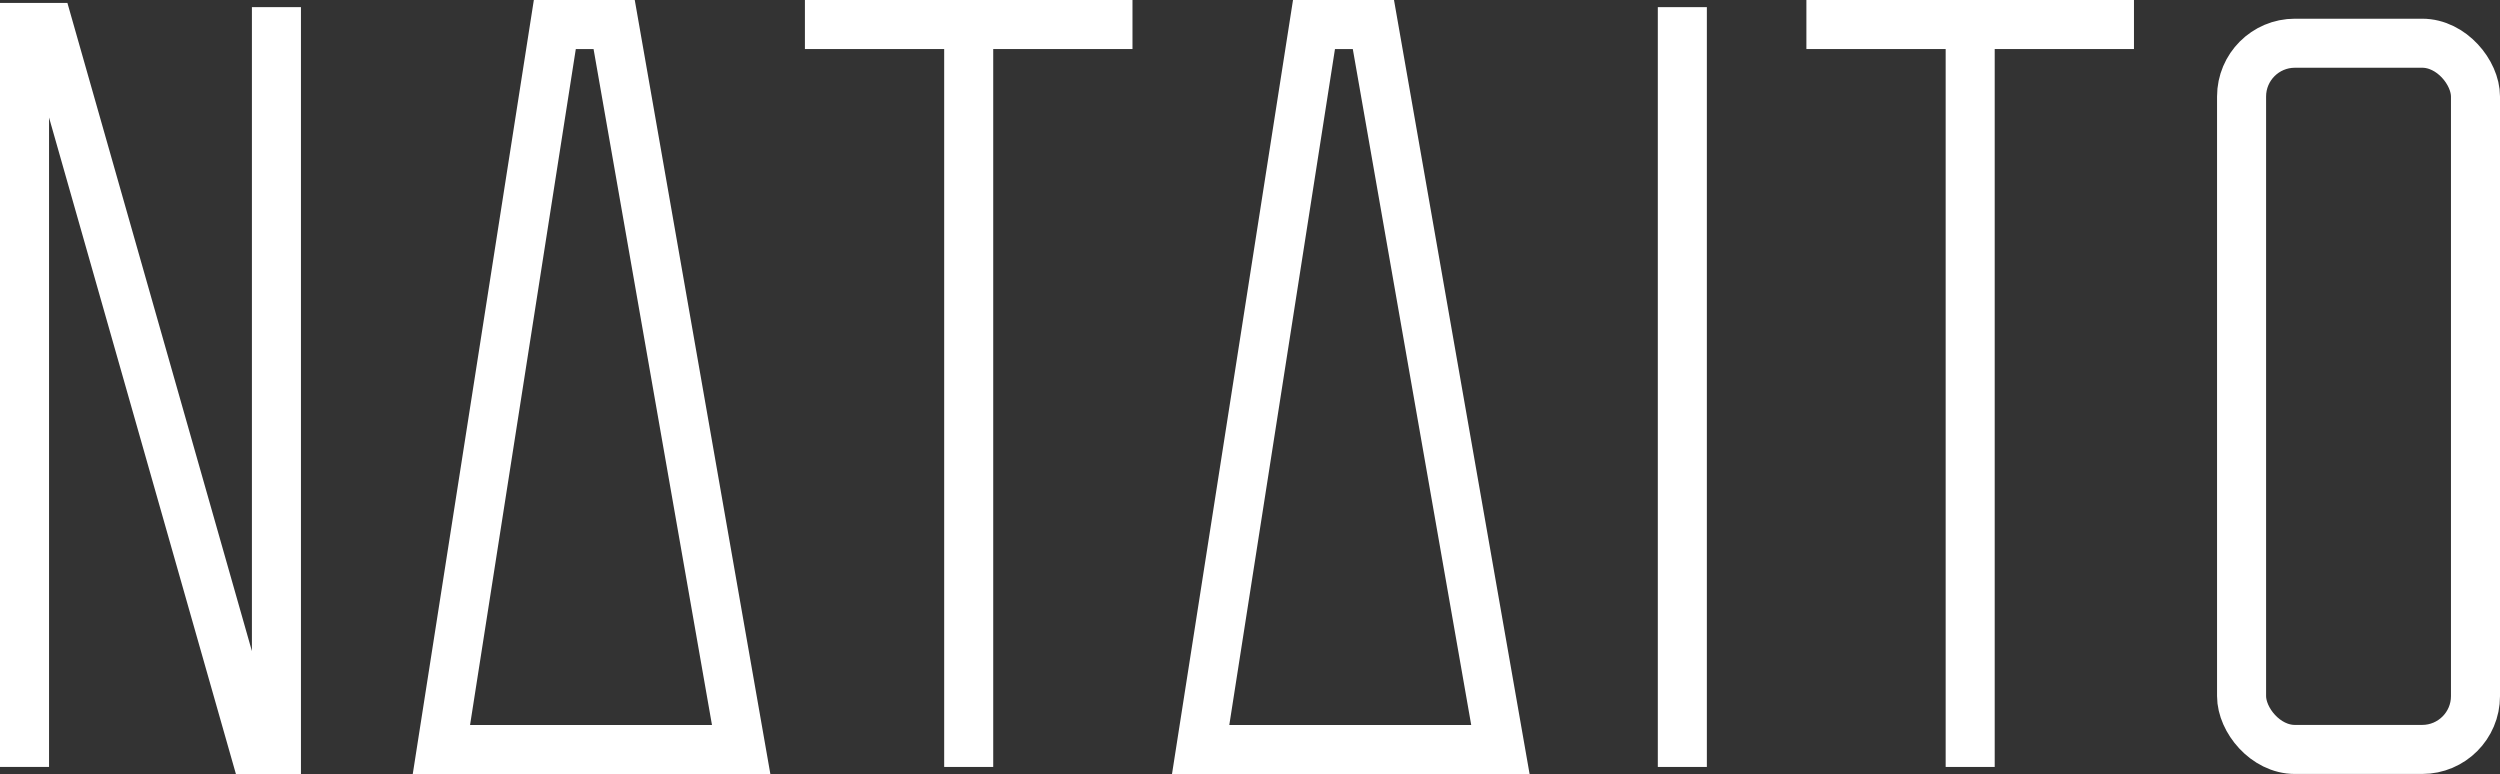
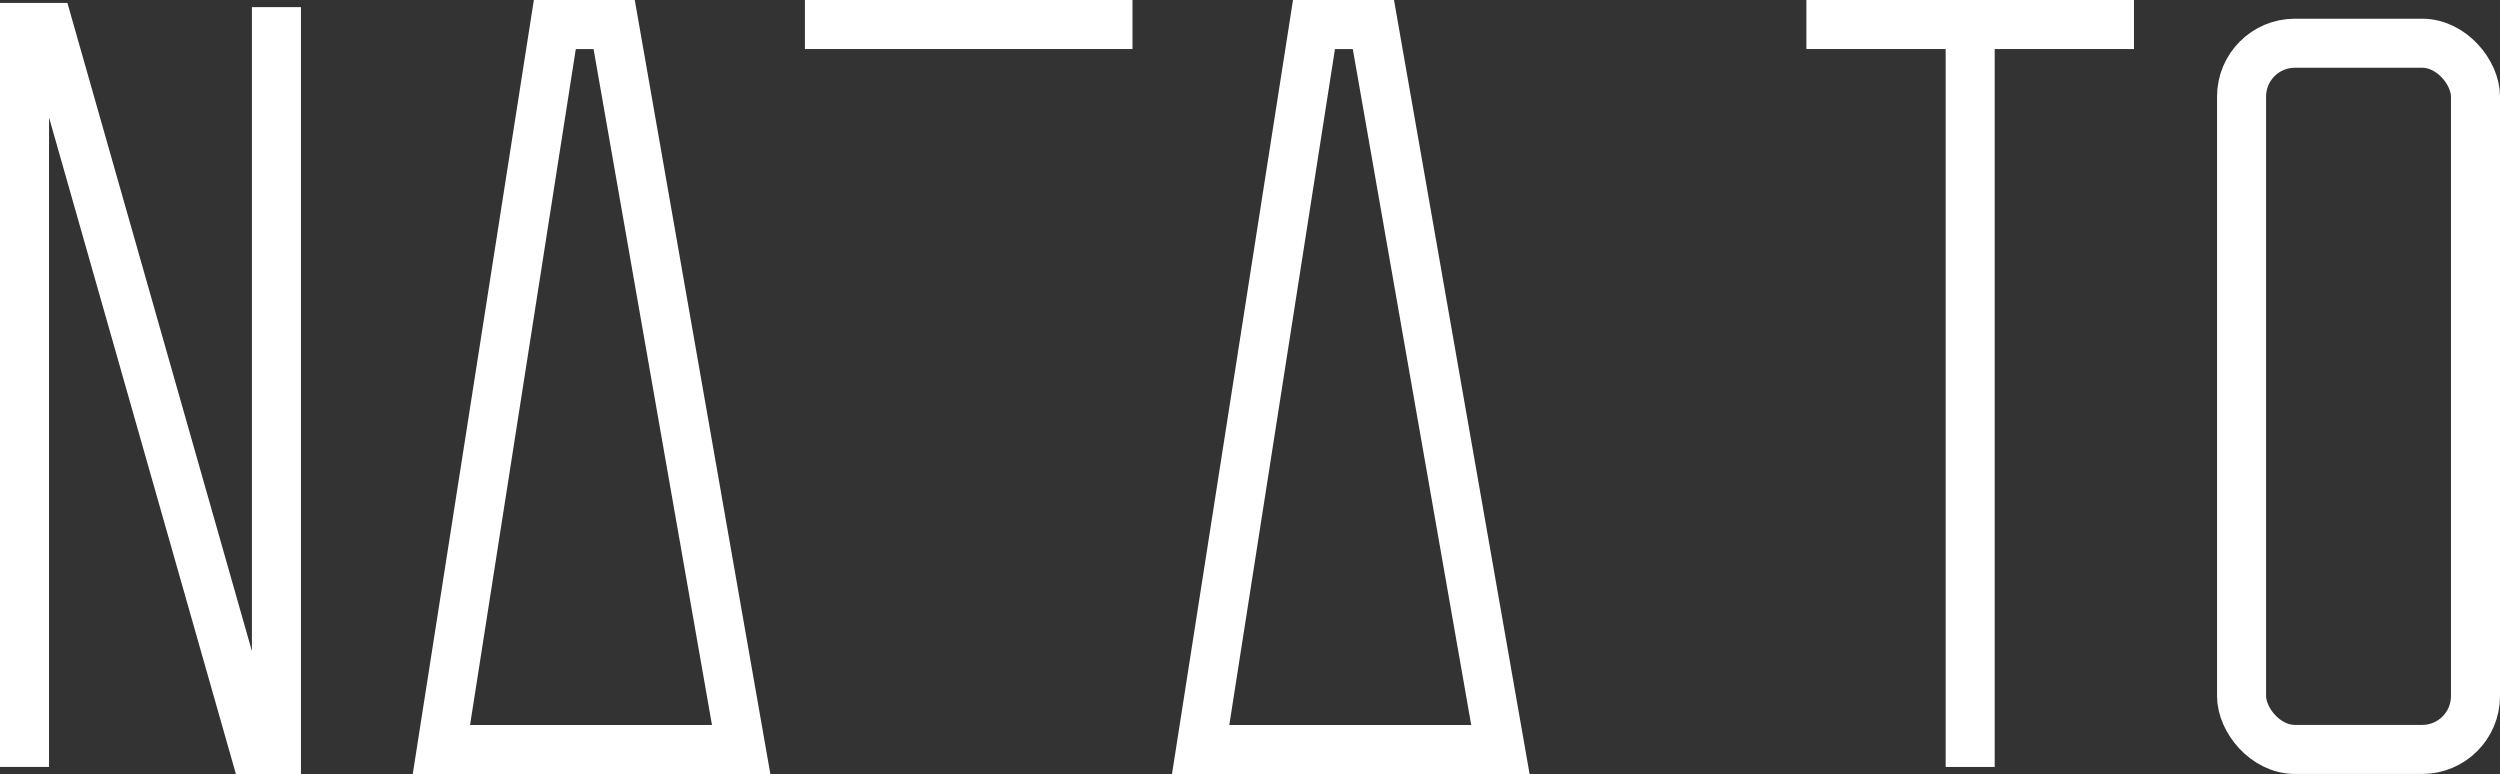
<svg xmlns="http://www.w3.org/2000/svg" id="Camada_2" data-name="Camada 2" viewBox="0 0 356.87 110.53">
  <rect x="0" y="0" width="356.87" height="110.53" fill="#333333" stroke="none" />
  <defs>
    <style>
      .cls-1 {
        fill: none;
        stroke: #fff;
        stroke-miterlimit: 10;
        stroke-width: 7px;
      }
    </style>
  </defs>
  <g id="Camada_1-2" data-name="Camada 1">
    <g>
      <polyline class="cls-1" points="3.5 109.48 3.5 3.92 6.98 3.92 36.33 107.03 39.46 107.03 39.46 1.02" />
      <polygon class="cls-1" points="63.01 106.99 79.2 3.5 87.67 3.5 105.8 106.99 63.01 106.99" />
      <polygon class="cls-1" points="171.39 106.99 187.57 3.5 196.05 3.5 214.18 106.99 171.39 106.99" />
      <line class="cls-1" x1="114.9" y1="3.5" x2="161.66" y2="3.5" />
-       <line class="cls-1" x1="138.28" y1="109.48" x2="138.28" y2="3.48" />
      <line class="cls-1" x1="257.86" y1="3.5" x2="304.62" y2="3.5" />
      <line class="cls-1" x1="281.24" y1="109.48" x2="281.24" y2="3.48" />
-       <line class="cls-1" x1="240.15" y1="109.48" x2="240.15" y2="1.02" />
      <rect class="cls-1" x="319.98" y="6.17" width="33.39" height="100.81" rx="7.61" ry="7.61" />
    </g>
  </g>
</svg>